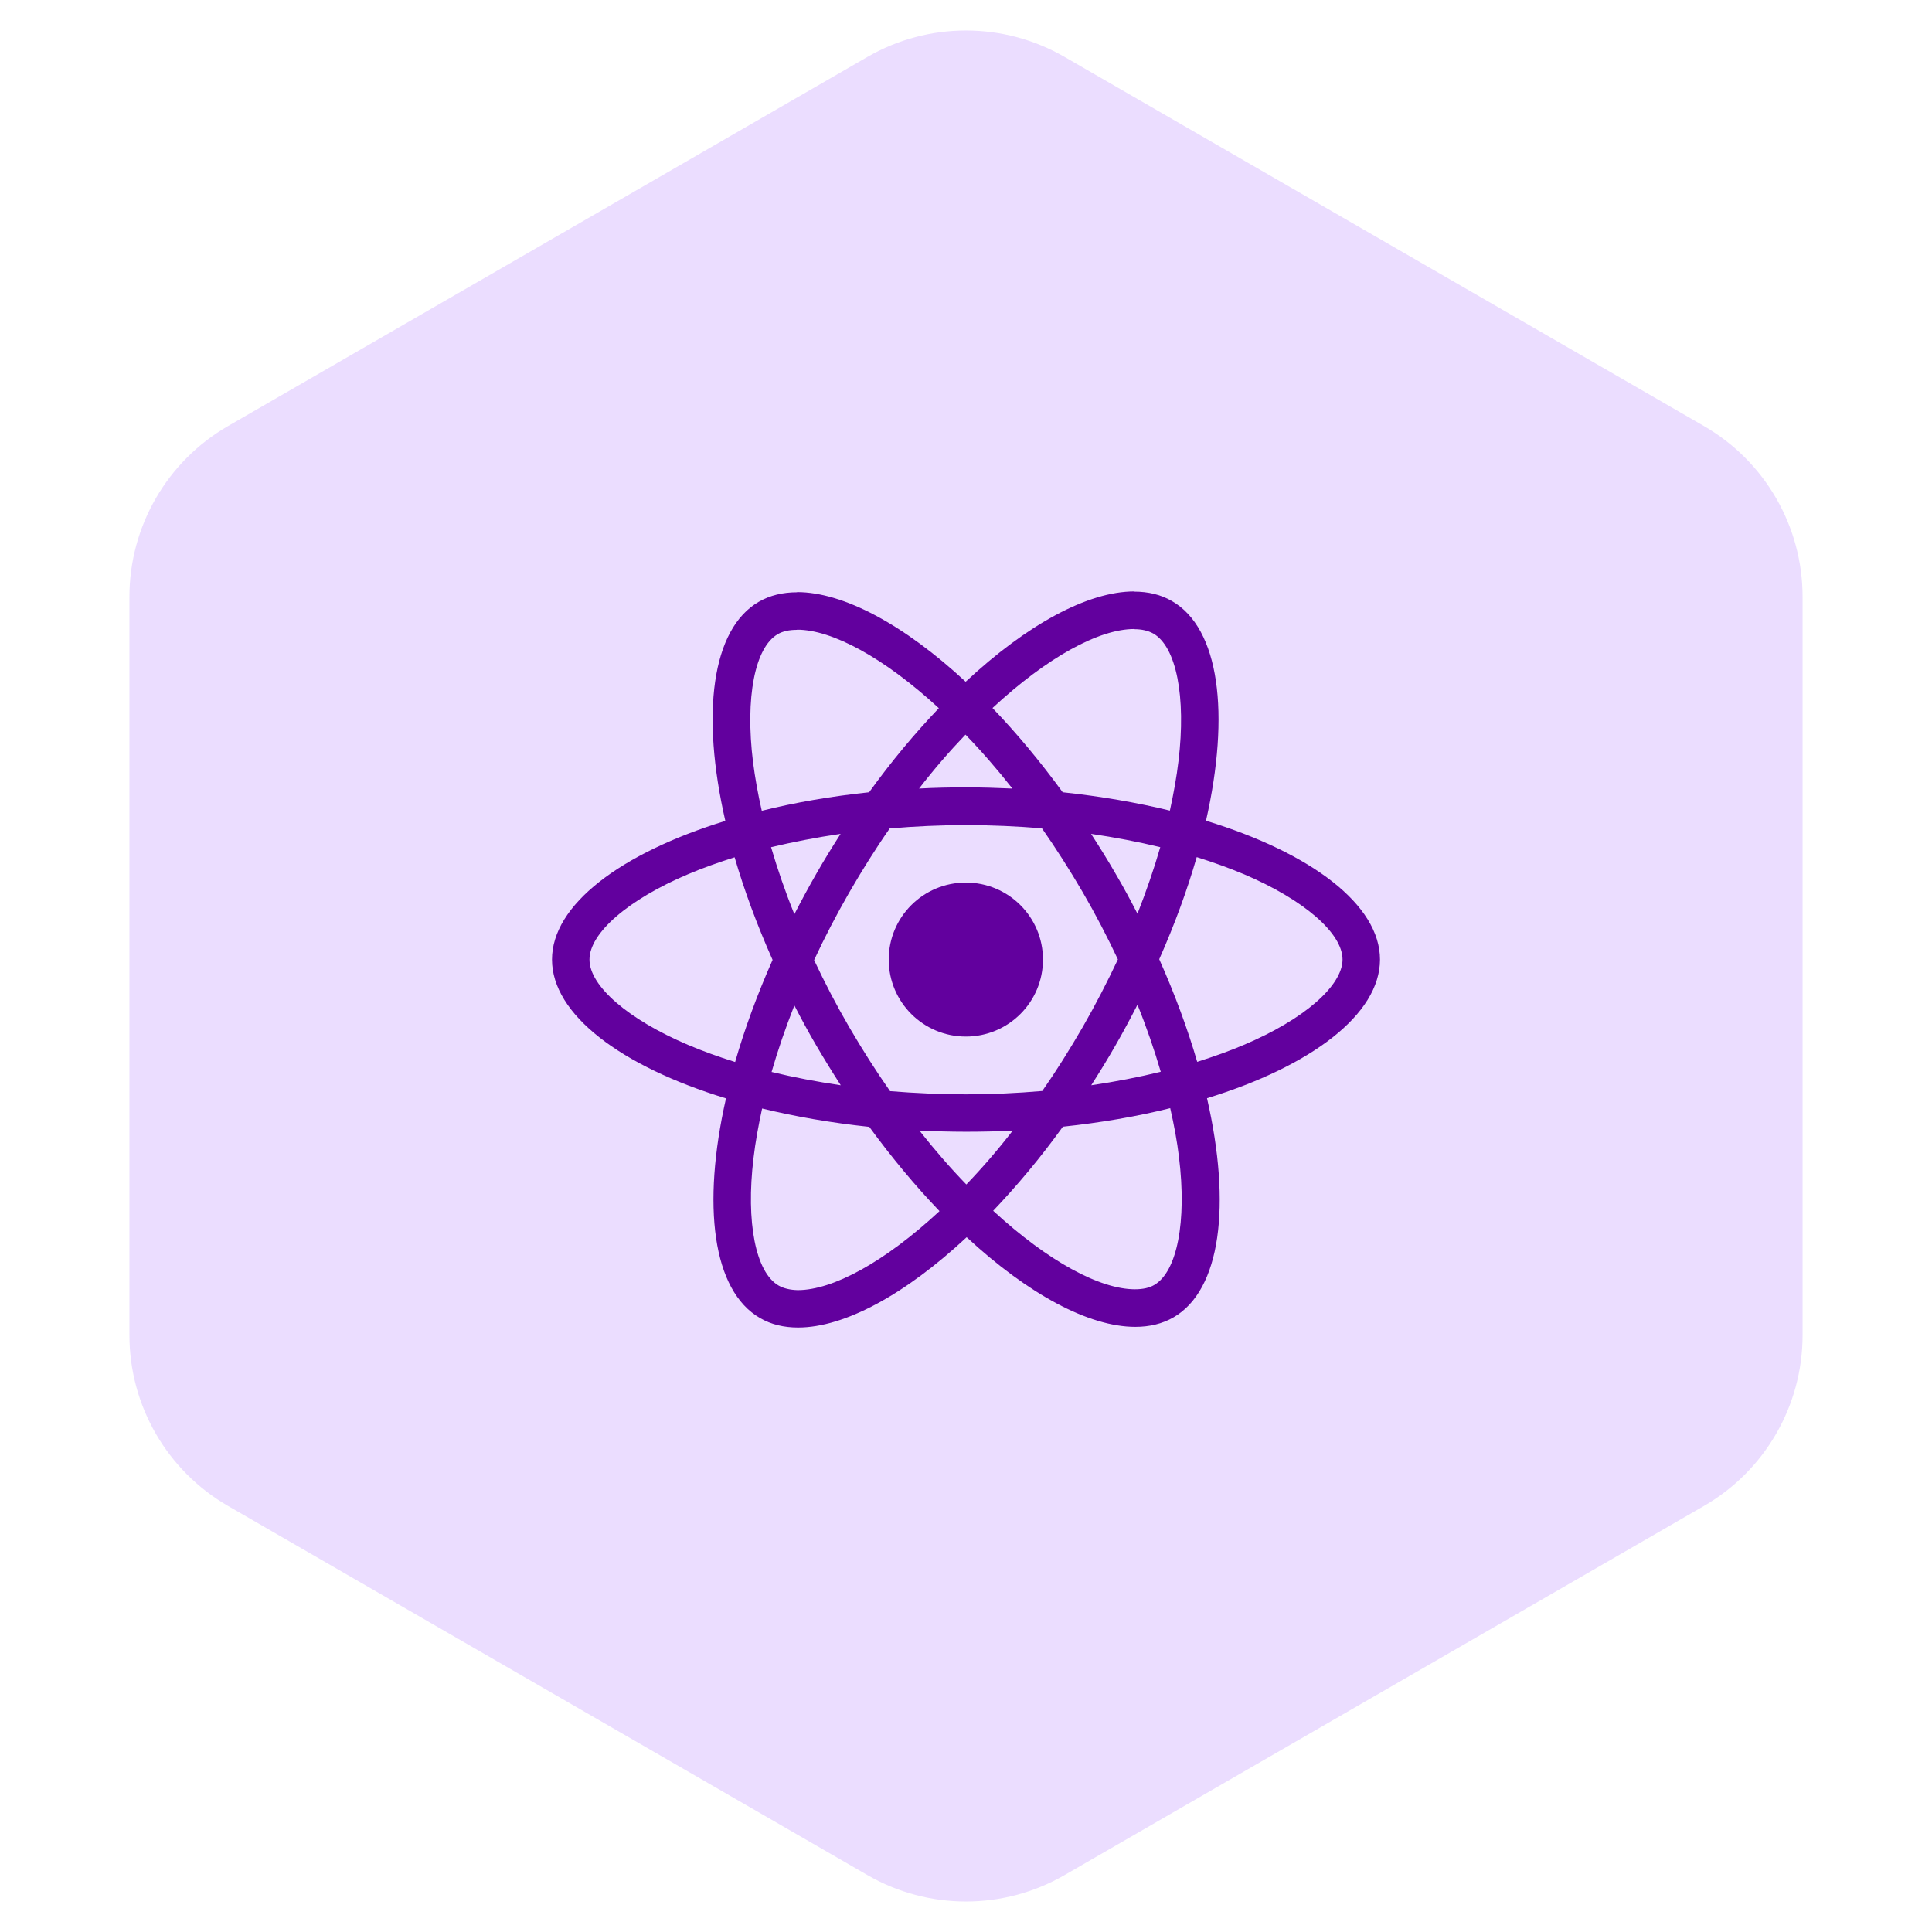
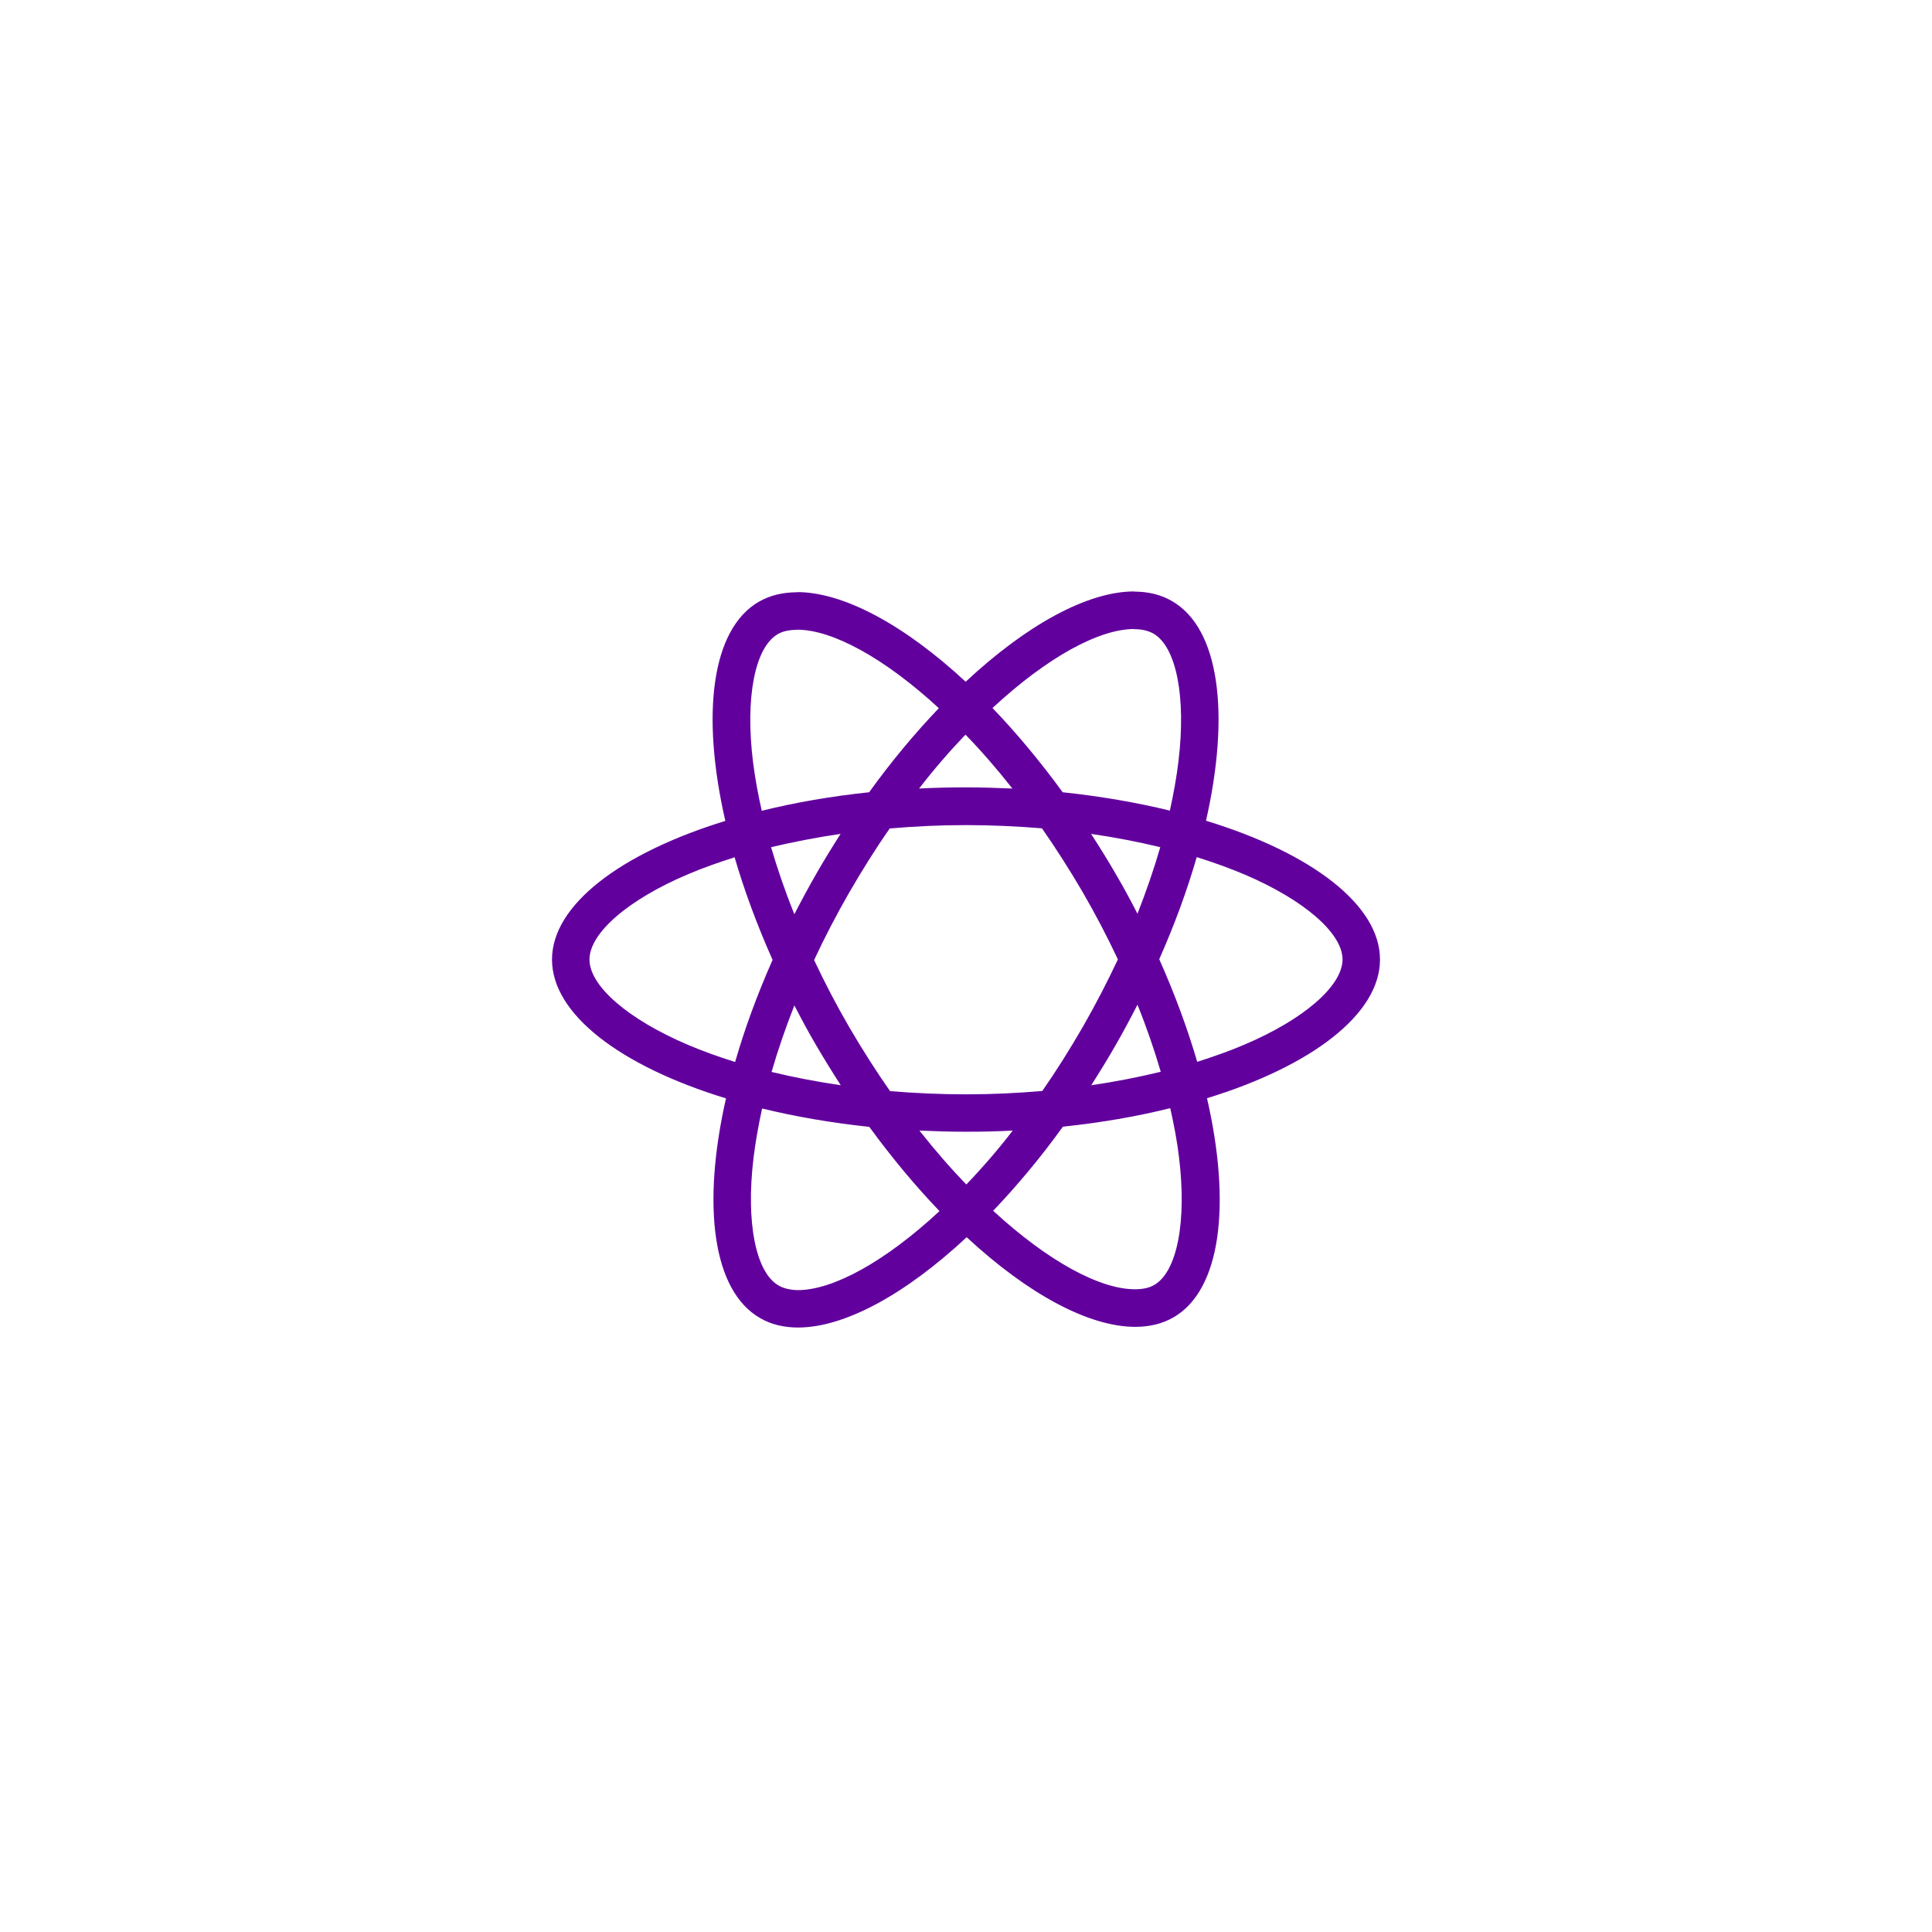
<svg xmlns="http://www.w3.org/2000/svg" width="98" height="98" viewBox="0 0 98 98" fill="none">
-   <path d="M44 2.887C47.094 1.1 50.906 1.1 54 2.887L86.435 21.613C89.529 23.4 91.435 26.701 91.435 30.273V67.727C91.435 71.299 89.529 74.6 86.435 76.387L54 95.113C50.906 96.9 47.094 96.9 44 95.113L11.565 76.387C8.471 74.6 6.565 71.299 6.565 67.727V30.273C6.565 26.701 8.471 23.4 11.565 21.613L44 2.887Z" fill="#EBDDFF" />
  <path d="M70 48.673C70 45.896 66.516 43.264 61.174 41.631C62.406 36.196 61.858 31.872 59.444 30.487C58.888 30.162 58.237 30.009 57.527 30.009V31.914C57.92 31.914 58.237 31.991 58.503 32.136C59.667 32.803 60.172 35.341 59.778 38.606C59.684 39.409 59.53 40.255 59.342 41.118C57.664 40.708 55.832 40.392 53.905 40.187C52.75 38.606 51.551 37.17 50.344 35.914C53.135 33.324 55.755 31.906 57.535 31.906V30C55.181 30 52.099 31.675 48.983 34.581C45.867 31.692 42.785 30.034 40.431 30.034V31.94C42.203 31.94 44.831 33.35 47.622 35.922C46.423 37.179 45.225 38.606 44.086 40.187C42.151 40.392 40.319 40.708 38.641 41.127C38.444 40.273 38.299 39.444 38.196 38.649C37.794 35.384 38.29 32.846 39.446 32.171C39.703 32.017 40.037 31.948 40.431 31.948V30.043C39.711 30.043 39.061 30.197 38.496 30.521C36.09 31.906 35.551 36.222 36.792 41.64C31.467 43.281 28 45.904 28 48.673C28 51.451 31.484 54.083 36.826 55.715C35.594 61.151 36.142 65.475 38.556 66.859C39.112 67.184 39.763 67.338 40.482 67.338C42.836 67.338 45.918 65.663 49.034 62.757C52.15 65.646 55.232 67.304 57.587 67.304C58.306 67.304 58.956 67.15 59.521 66.825C61.927 65.441 62.466 61.125 61.225 55.707C66.533 54.075 70 51.442 70 48.673ZM58.854 42.973C58.537 44.075 58.143 45.212 57.698 46.349C57.347 45.665 56.979 44.981 56.576 44.298C56.183 43.614 55.763 42.947 55.344 42.298C56.559 42.477 57.732 42.7 58.854 42.973ZM54.933 52.075C54.265 53.228 53.58 54.322 52.87 55.339C51.594 55.45 50.301 55.51 49 55.51C47.707 55.51 46.415 55.45 45.148 55.348C44.437 54.331 43.744 53.245 43.076 52.1C42.425 50.981 41.834 49.844 41.295 48.699C41.826 47.554 42.425 46.409 43.067 45.289C43.735 44.135 44.42 43.041 45.13 42.024C46.406 41.913 47.699 41.853 49 41.853C50.293 41.853 51.585 41.913 52.852 42.016C53.563 43.033 54.256 44.118 54.924 45.263C55.575 46.383 56.166 47.52 56.705 48.665C56.166 49.81 55.575 50.955 54.933 52.075ZM57.698 50.964C58.16 52.109 58.554 53.254 58.879 54.365C57.758 54.639 56.576 54.869 55.352 55.049C55.772 54.391 56.191 53.715 56.585 53.023C56.979 52.34 57.347 51.647 57.698 50.964ZM49.017 60.082C48.221 59.262 47.425 58.347 46.637 57.348C47.408 57.382 48.195 57.407 48.991 57.407C49.796 57.407 50.592 57.39 51.371 57.348C50.601 58.347 49.805 59.262 49.017 60.082ZM42.648 55.049C41.432 54.869 40.259 54.647 39.138 54.374C39.455 53.271 39.848 52.135 40.294 50.998C40.645 51.681 41.013 52.365 41.415 53.049C41.817 53.733 42.228 54.399 42.648 55.049ZM48.974 37.264C49.77 38.085 50.567 38.999 51.354 39.999C50.584 39.965 49.796 39.939 49 39.939C48.195 39.939 47.399 39.956 46.62 39.999C47.391 38.999 48.187 38.085 48.974 37.264ZM42.639 42.298C42.22 42.956 41.8 43.631 41.406 44.323C41.013 45.007 40.645 45.691 40.294 46.374C39.831 45.229 39.437 44.084 39.112 42.973C40.234 42.708 41.415 42.477 42.639 42.298ZM34.892 52.998C31.861 51.707 29.901 50.015 29.901 48.673C29.901 47.332 31.861 45.631 34.892 44.349C35.628 44.033 36.432 43.751 37.263 43.486C37.751 45.161 38.393 46.904 39.189 48.69C38.401 50.468 37.768 52.203 37.289 53.869C36.441 53.604 35.636 53.314 34.892 52.998ZM39.497 65.21C38.333 64.543 37.828 62.005 38.222 58.741C38.316 57.937 38.47 57.091 38.658 56.228C40.336 56.638 42.168 56.955 44.095 57.16C45.25 58.741 46.449 60.176 47.656 61.433C44.865 64.022 42.245 65.441 40.465 65.441C40.08 65.432 39.754 65.355 39.497 65.21ZM59.804 58.698C60.206 61.962 59.71 64.501 58.554 65.176C58.297 65.33 57.963 65.398 57.569 65.398C55.797 65.398 53.169 63.988 50.378 61.416C51.577 60.159 52.775 58.732 53.914 57.151C55.849 56.946 57.681 56.63 59.359 56.211C59.556 57.074 59.71 57.903 59.804 58.698ZM63.1 52.998C62.364 53.314 61.559 53.596 60.728 53.861C60.24 52.186 59.598 50.442 58.802 48.656C59.59 46.879 60.223 45.144 60.703 43.477C61.55 43.742 62.355 44.033 63.108 44.349C66.139 45.639 68.1 47.332 68.1 48.673C68.091 50.015 66.13 51.716 63.1 52.998Z" fill="#62009E" />
-   <path d="M48.992 52.579C51.153 52.579 52.904 50.83 52.904 48.673C52.904 46.516 51.153 44.768 48.992 44.768C46.831 44.768 45.08 46.516 45.08 48.673C45.08 50.83 46.831 52.579 48.992 52.579Z" fill="#62009E" />
</svg>